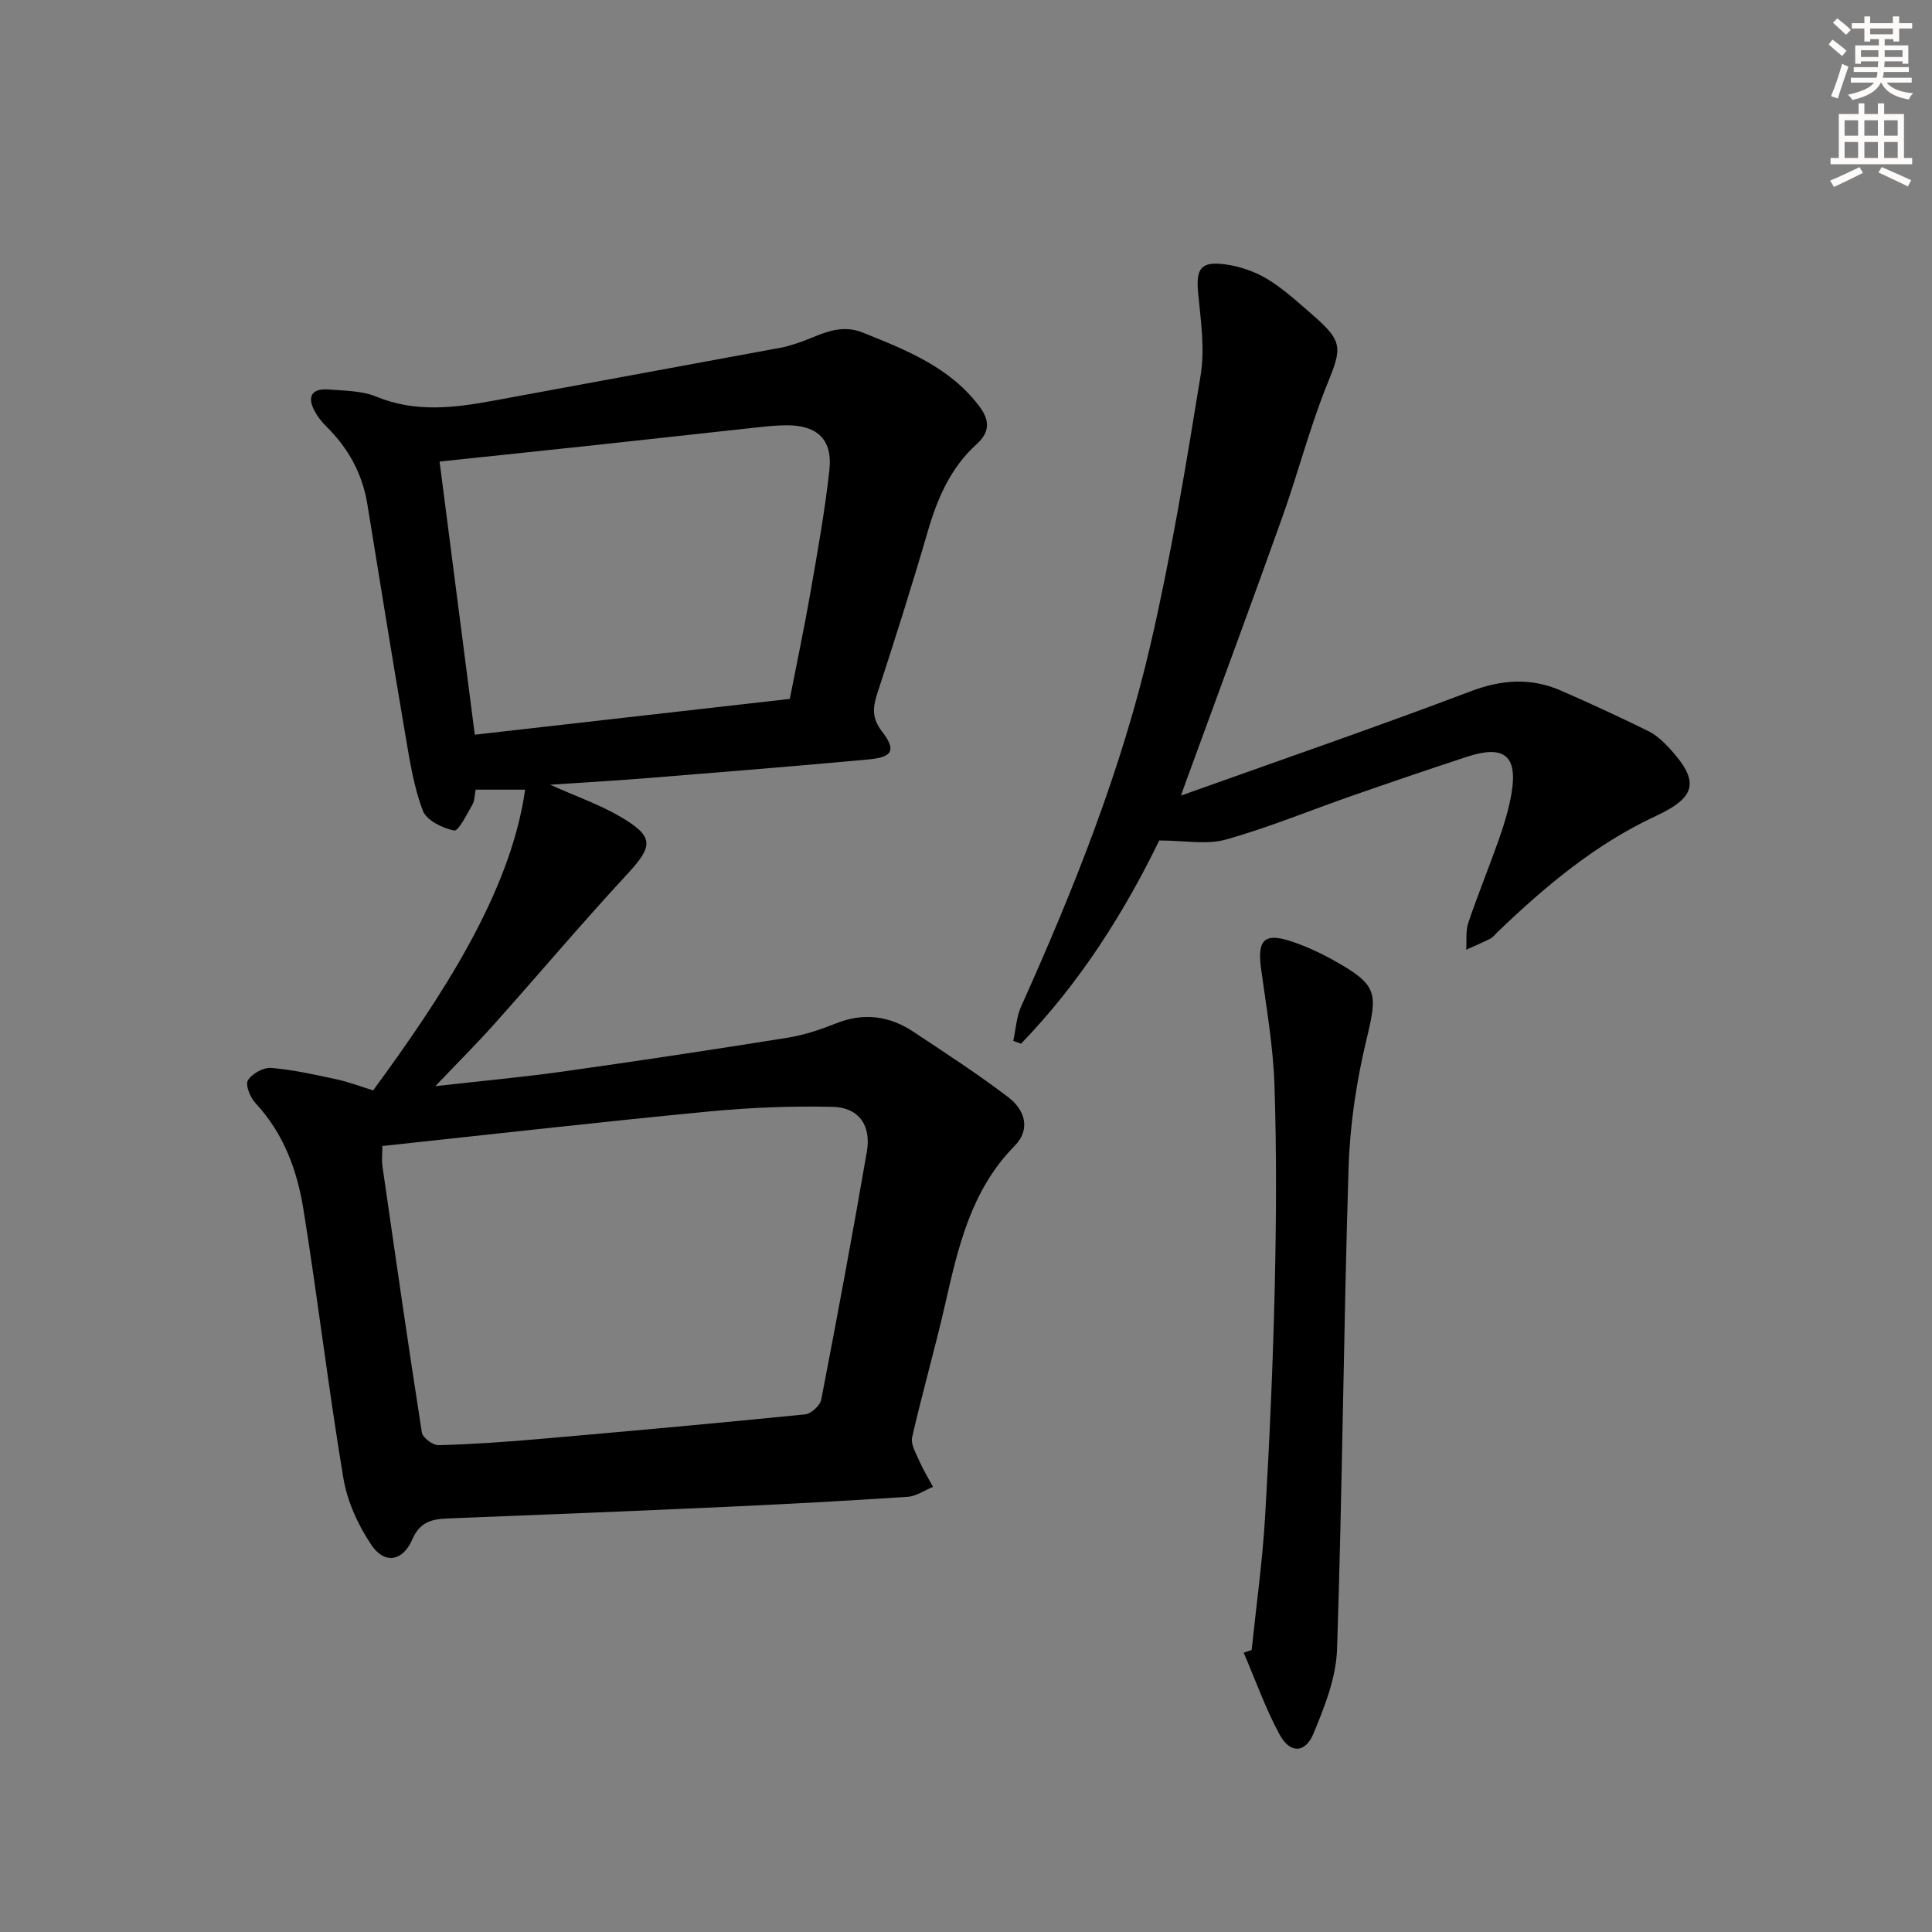
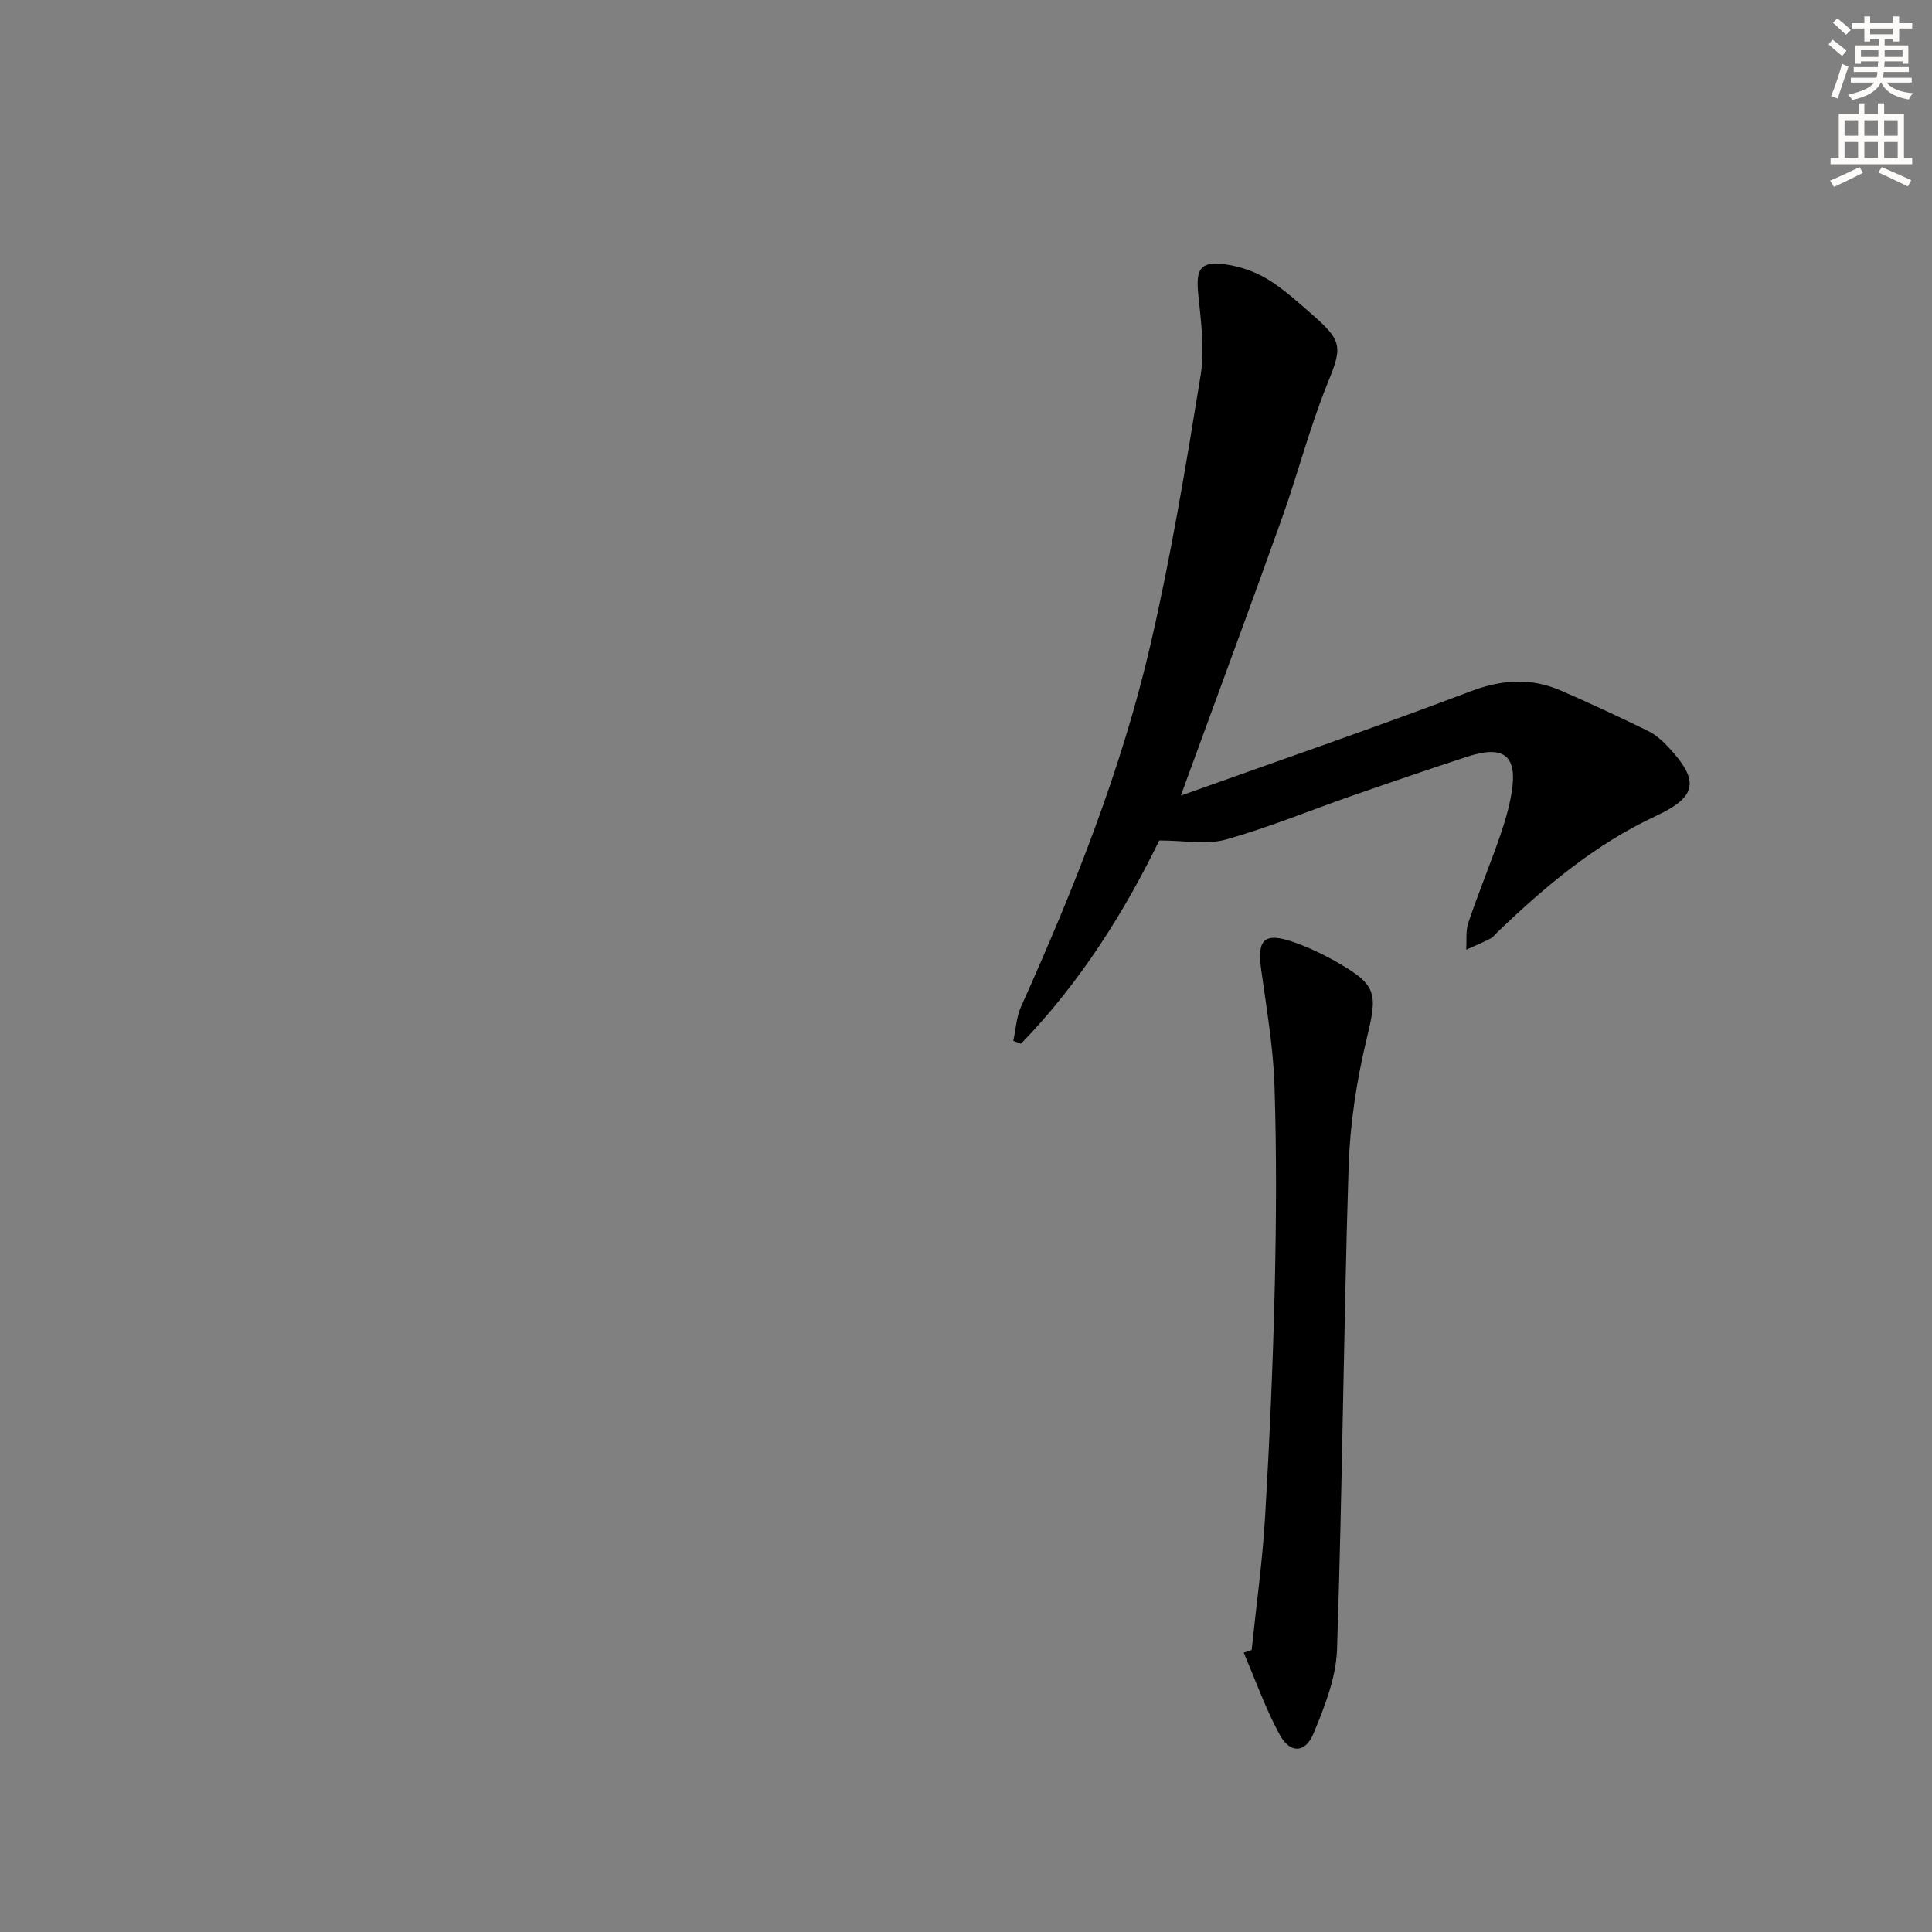
<svg xmlns="http://www.w3.org/2000/svg" enable-background="new 0 0 400 400" viewBox="0 0 400 400">
  <rect x="0" y="0" width="400" height="400" fill="#808080" stroke="none" />
  <g fill="#000001">
-     <path d="m77.26 225.75c13.71-18.73 28.42-40.63 31.46-62.26-3.4 0-6.74 0-10.24 0-.24 1.22-.2 2.3-.66 3.08-1.16 1.98-2.9 5.56-3.79 5.38-2.42-.48-5.73-2.11-6.49-4.12-1.86-4.88-2.68-10.19-3.57-15.39-2.73-16.01-5.31-32.06-7.92-48.09-1.03-6.3-3.94-11.57-8.46-16.03-.94-.92-1.8-2-2.42-3.15-1.67-3.09-.61-4.81 2.91-4.53 3.31.27 6.85.25 9.82 1.48 8.14 3.35 16.21 2.32 24.41.81 19.9-3.68 39.8-7.33 59.7-11.01.81-.15 1.6-.43 2.4-.66 4.66-1.35 8.82-4.58 14.28-2.38 9.01 3.63 17.98 7.14 24.09 15.27 2.1 2.8 2.26 5.24-.58 7.81-5.35 4.84-8.11 11.16-10.1 18.01-3.29 11.31-6.85 22.54-10.51 33.74-.95 2.91-1.01 5.1 1 7.71 2.99 3.87 2.27 5.35-2.75 5.81-15.06 1.39-30.13 2.6-45.2 3.82-6.52.53-13.06.9-20.73 1.42 5.58 2.5 10.26 4.13 14.46 6.58 7.14 4.17 6.92 6.08 1.43 12-9.38 10.13-18.29 20.7-27.49 31-3.62 4.05-7.48 7.89-12.18 12.83 9.8-1.11 18.28-1.88 26.71-3.07 15.45-2.17 30.87-4.51 46.28-6.97 3.41-.55 6.79-1.69 10.01-2.97 5.74-2.28 11.05-1.55 16.05 1.79 6.62 4.41 13.33 8.73 19.64 13.56 3.32 2.54 4.66 6.56 1.25 10.02-9.02 9.15-11.69 20.92-14.39 32.8-2.1 9.21-4.73 18.3-6.83 27.52-.33 1.46.8 3.34 1.49 4.92.81 1.85 1.87 3.58 2.83 5.36-1.75.71-3.47 1.94-5.26 2.06-12.61.83-25.23 1.52-37.86 2.09-19.11.87-38.23 1.64-57.34 2.39-3.31.13-5.77.69-7.36 4.36-1.97 4.55-5.74 5.15-8.44 1.15-2.76-4.09-5.01-9.02-5.82-13.86-3.09-18.5-5.29-37.14-8.27-55.66-1.3-8.07-4.1-15.74-9.92-21.97-1.08-1.16-2.15-3.76-1.58-4.71.82-1.38 3.22-2.72 4.81-2.59 4.59.38 9.14 1.41 13.66 2.39 2.57.56 5.04 1.52 7.47 2.26zm1.9 11.52c0 1.6-.16 2.91.02 4.17 2.65 18.39 5.29 36.79 8.16 55.15.17 1.07 2.28 2.65 3.45 2.62 6.96-.19 13.92-.67 20.86-1.28 18.36-1.6 36.71-3.26 55.05-5.1 1.24-.12 3.1-1.84 3.33-3.07 3.31-17.09 6.49-34.2 9.45-51.36.93-5.41-1.7-9.12-7.08-9.24-8.57-.2-17.2.15-25.73.97-22.43 2.16-44.82 4.71-67.51 7.14zm19.14-85.16c22.16-2.52 43.71-4.96 65.22-7.41 1.47-7.54 2.99-14.67 4.24-21.84 1.48-8.5 3.02-17.02 3.96-25.59.68-6.27-2.53-9.24-8.85-9.22-1.83.01-3.66.17-5.48.37-11.23 1.21-22.45 2.47-33.68 3.68-10.71 1.15-21.42 2.27-32.7 3.46 2.43 18.85 4.82 37.38 7.29 56.55z" />
    <path d="m244.5 164.72c20.96-7.49 40.55-14.23 59.92-21.57 6.51-2.47 12.55-2.88 18.78-.16 6.08 2.65 12.09 5.44 18.04 8.36 1.59.78 3.02 2.09 4.25 3.41 6.42 6.91 5.86 10.21-2.62 14.16-12.57 5.85-22.97 14.59-32.85 24.08-.48.46-.9 1.05-1.47 1.34-1.63.83-3.32 1.53-4.99 2.29.13-1.88-.14-3.89.45-5.62 2.02-5.97 4.43-11.82 6.51-17.78 1.03-2.96 1.93-6.01 2.44-9.09 1.27-7.72-1.57-9.98-9.27-7.45-7.89 2.59-15.74 5.27-23.58 8-8.77 3.05-17.39 6.63-26.31 9.13-4 1.12-8.57.19-13.79.19-7.12 14.65-16.36 29.43-28.62 42.08-.53-.2-1.07-.39-1.6-.59.52-2.39.65-4.96 1.63-7.14 10.91-24.28 20.78-48.98 26.79-74.95 4.26-18.41 7.35-37.11 10.38-55.78.88-5.45.02-11.26-.52-16.86-.49-5.08.45-6.7 5.5-6.05 3.03.39 6.18 1.47 8.79 3.04 3.38 2.04 6.36 4.8 9.37 7.41 6.39 5.57 6.12 6.81 3.03 14.44-3.6 8.91-6 18.29-9.23 27.35-6.13 17.2-12.49 34.32-18.75 51.48-.58 1.54-1.13 3.08-2.28 6.28z" />
    <path d="m259.14 341.62c.96-9.23 2.25-18.43 2.79-27.68.93-15.76 1.62-31.54 1.99-47.32.32-13.95.4-27.91-.05-41.85-.26-8.09-1.68-16.16-2.78-24.21-.82-5.98.68-7.54 6.36-5.63 3.12 1.05 6.17 2.48 9.04 4.1 8.75 4.95 8.75 6.57 6.44 16.14-2.08 8.65-3.44 17.64-3.72 26.53-1.04 33.25-1.28 66.53-2.39 99.78-.2 5.89-2.57 11.9-4.89 17.46-1.7 4.09-4.86 4.13-6.99.2-2.94-5.41-5.01-11.3-7.45-16.98z" />
  </g>
  <path d="m378.6 9.2.8-1c.9.7 1.9 1.4 2.9 2.3l-.9 1.1c-1.1-.9-2-1.7-2.8-2.4zm.5 10.7c.9-2.1 1.6-4.3 2.3-6.7.4.2.8.4 1.3.6-.7 2.1-1.5 4.3-2.2 6.6zm.4-15.2.9-.9c1 .8 2 1.6 2.8 2.4l-1 1c-1-.9-1.9-1.8-2.7-2.5zm12.5-1.3h1.2v1.4h2.7v1.1h-2.7v2.7h-1.2v-.5h-1.8v1.3h4.9v3.8h-1.2v-.5h-3.7c0 .4-.1.9-.1 1.2h5.1v1h-5.2c0 .5-.1.9-.2 1.2h6v1h-5.2c1.1 1.3 2.9 2 5.5 2.2-.4.4-.7.8-.9 1.3-2.9-.5-4.8-1.6-5.7-3.5h-.1c-.8 1.7-2.7 2.9-5.9 3.6-.2-.4-.6-.8-.9-1.1 2.8-.6 4.6-1.4 5.4-2.5h-4.8v-1h5.3c.1-.3.2-.7.2-1.2h-4.9v-1h5c0-.4 0-.8.1-1.2h-3.6v.5h-1.2v-3.8h4.9v-1.3h-1.8v.5h-1.2v-2.7h-2.6v-1.1h2.6v-1.4h1.2v1.4h4.7v-1.4zm-6.7 8.4h3.6c0-.4 0-.9 0-1.4h-3.6zm1.9-4.7h4.7v-1.2h-4.7zm6.7 3.3h-3.7v1.4h3.7z" fill="#fcfbfa" />
  <path d="m384.7 21.4h1.3v2.2h2.8v-2.2h1.3v2.2h4.1v9.1h1.7v1.3h-16.9v-1.3h1.7v-9.1h4.1v-2.2zm.3 13.2.7 1.2c-1.8.9-3.8 1.9-6 2.9-.2-.4-.5-.8-.8-1.3 2.4-1 4.4-2 6.1-2.8zm-3.1-6.5h2.8v-3.2h-2.8zm0 4.6h2.8v-3.3h-2.8zm4.1-4.6h2.8v-3.2h-2.8zm0 4.6h2.8v-3.3h-2.8zm3.6 1.9c2.1.9 4.1 1.8 6.1 2.7l-.7 1.3c-2.2-1.1-4.2-2-6.1-2.9zm3.3-9.7h-2.8v3.2h2.8zm-2.8 7.8h2.8v-3.3h-2.8z" fill="#fcfbfa" />
</svg>